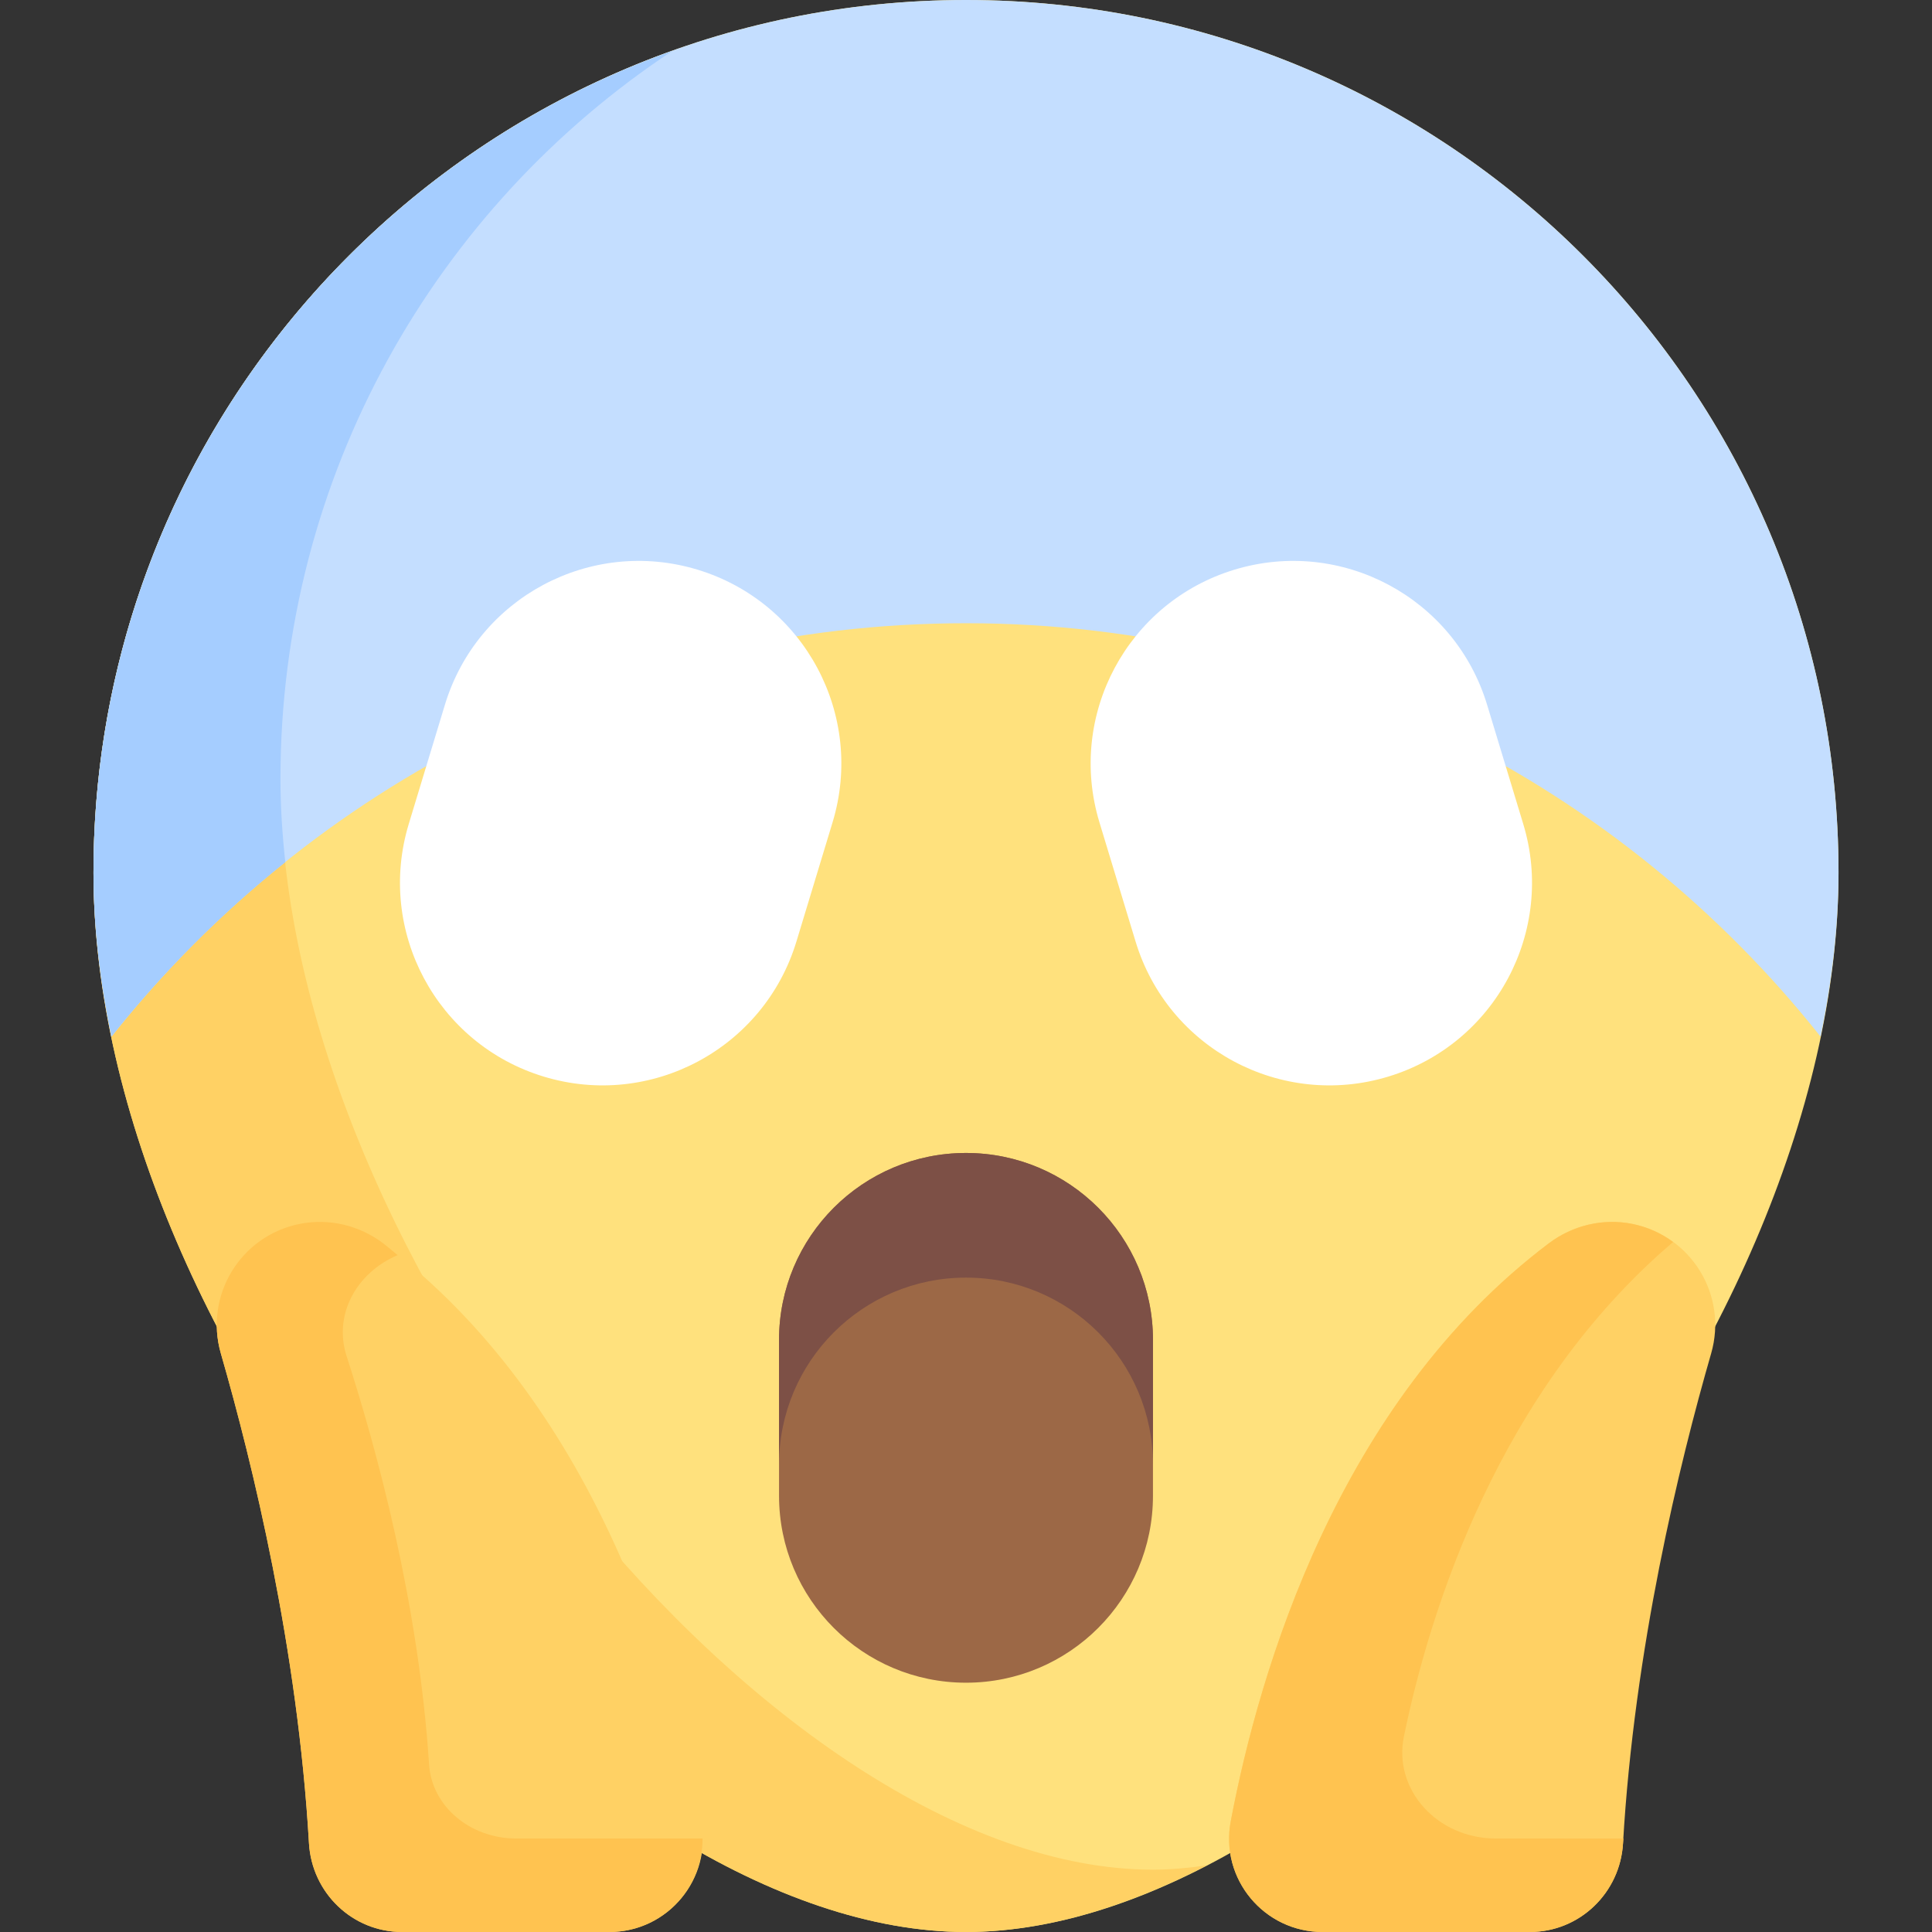
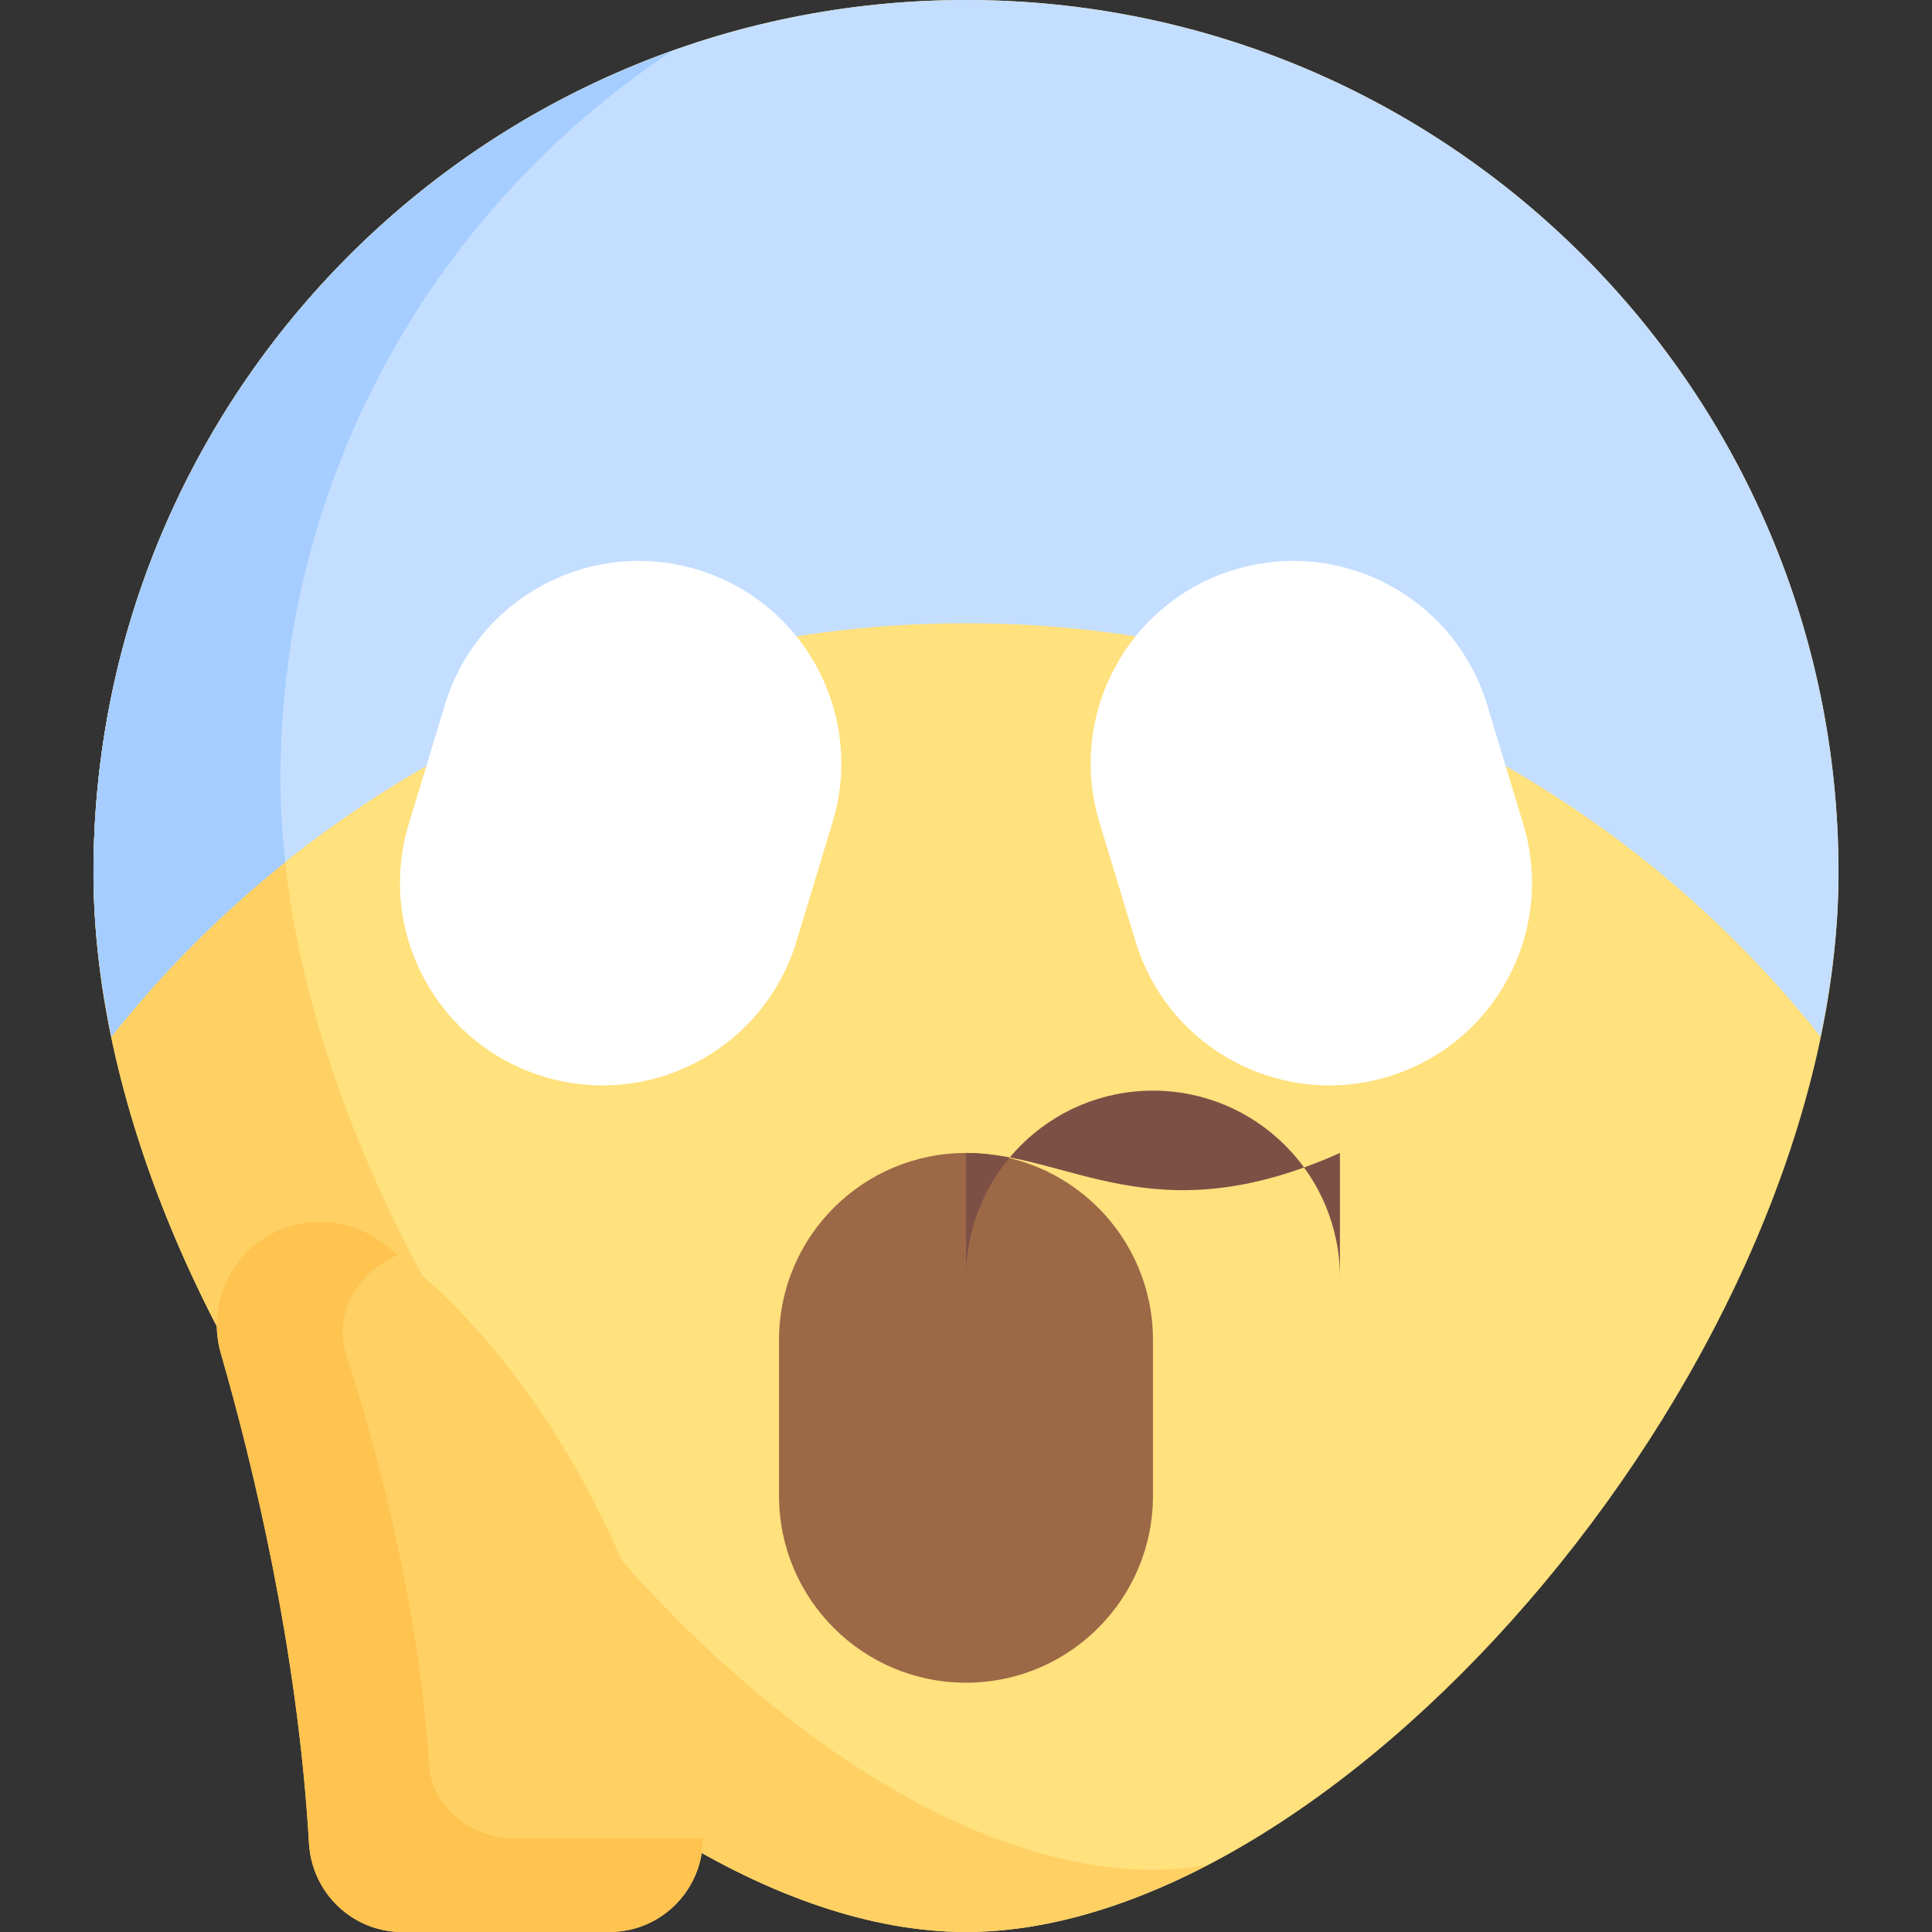
<svg xmlns="http://www.w3.org/2000/svg" version="1.1" id="Capa_1" x="0px" y="0px" viewBox="0 0 512 512" style="enable-background:new 0 0 512 512;" xml:space="preserve">
  <rect x="0" y="0" width="512" height="512" fill="#333333" stroke="none" />
  <path style="fill:#FFE17D;" d="M487.227,231.226C487.227,358.928,356.339,512,256,512S24.774,358.928,24.774,231.226  S128.298,0,256,0S487.227,103.523,487.227,231.226z" />
  <path style="fill:#FFD164;" d="M305.548,495.484c-100.338,0-231.226-161.33-231.226-289.032c0-80.667,41.334-151.65,103.951-193.022  c-89.459,31.93-153.5,117.368-153.5,217.796C24.774,358.928,155.662,512,256,512c20.459,0,42.186-6.45,63.817-17.665  C315.011,495.02,310.237,495.484,305.548,495.484z" />
  <path style="fill:#9C6846;" d="M256,445.935L256,445.935c-27.365,0-49.548-22.184-49.548-49.548v-41.29  c0-27.365,22.184-49.548,49.548-49.548l0,0c27.365,0,49.548,22.184,49.548,49.548v41.29  C305.548,423.752,283.365,445.935,256,445.935z" />
  <g>
    <path style="fill:#FFD164;" d="M79.418,324.349L79.418,324.349c-15.681,3.136-25.324,18.954-20.892,34.319   c8.493,29.445,20.373,78.341,23.354,129.8C82.644,501.641,93.387,512,106.582,512h54.9c15.539,0,27.253-14.085,24.36-29.352   c-7.559-39.882-28.431-111.037-84.322-153.173C95.207,324.715,87.17,322.798,79.418,324.349z" />
-     <path style="fill:#FFD164;" d="M432.582,324.349L432.582,324.349c15.681,3.136,25.324,18.954,20.892,34.319   c-8.493,29.445-20.373,78.341-23.354,129.8C429.356,501.641,418.613,512,405.418,512h-54.9c-15.539,0-27.253-14.085-24.36-29.352   c7.559-39.882,28.431-111.037,84.322-153.173C416.793,324.715,424.83,322.798,432.582,324.349z" />
  </g>
  <path style="fill:#C4DEFF;" d="M256,165.161c91.791,0,173.526,42.84,226.471,109.558c3.041-14.647,4.755-29.231,4.755-43.494  C487.227,103.523,383.703,0,256,0S24.774,103.523,24.774,231.226c0,14.263,1.714,28.847,4.755,43.494  C82.474,208.001,164.209,165.161,256,165.161z" />
  <path style="fill:#A5CDFF;" d="M74.323,206.452c0-80.667,41.334-151.65,103.951-193.022c-89.459,31.93-153.5,117.368-153.5,217.796  c0,14.263,1.714,28.846,4.754,43.493l0.001,0.001c13.567-17.097,29.049-32.595,46.082-46.236  C74.798,221.058,74.323,213.696,74.323,206.452z" />
  <g>
    <path style="fill:#FFFFFF;" d="M327.147,150.969L327.147,150.969c28.37-8.603,58.342,7.421,66.945,35.79l9.586,31.611   c8.603,28.369-7.421,58.342-35.79,66.945l0,0c-28.369,8.603-58.342-7.421-66.945-35.79l-9.586-31.611   C282.753,189.545,298.777,159.572,327.147,150.969z" />
    <path style="fill:#FFFFFF;" d="M184.853,150.969L184.853,150.969c-28.37-8.603-58.342,7.421-66.945,35.79l-9.586,31.611   c-8.603,28.369,7.421,58.342,35.79,66.945l0,0c28.369,8.603,58.342-7.421,66.945-35.79l9.586-31.611   C229.247,189.545,213.223,159.572,184.853,150.969z" />
  </g>
  <g>
    <path style="fill:#FFC350;" d="M136.826,487.226c-12.35,0-22.404-8.638-23.118-19.622c-2.79-42.906-13.908-83.675-21.857-108.227   c-3.539-10.93,2.558-22.077,13.525-26.756c-1.297-1.04-2.519-2.14-3.855-3.148c-6.312-4.759-14.349-6.676-22.101-5.125   c-15.681,3.137-25.324,18.954-20.892,34.319c8.493,29.445,20.372,78.342,23.354,129.8C82.644,501.641,93.387,512,106.582,512h54.9   c13.963,0,24.74-11.39,24.702-24.774H136.826z" />
-     <path style="fill:#FFC350;" d="M396.414,487.226c-15.539,0-27.253-12.981-24.36-27.05c6.938-33.737,25.178-91.702,71.338-131.032   c-3.113-2.288-6.745-3.982-10.81-4.795c-7.752-1.55-15.789,0.367-22.101,5.125c-55.891,42.137-76.764,113.291-84.322,153.174   C323.266,497.915,334.981,512,350.52,512h54.9c13.196,0,23.938-10.359,24.701-23.533c0.024-0.417,0.073-0.825,0.098-1.241H396.414z   " />
  </g>
-   <path style="fill:#7D5046;" d="M256,305.548c-27.365,0-49.548,22.183-49.548,49.548v33.032c0-27.365,22.183-49.548,49.548-49.548  s49.548,22.183,49.548,49.548v-33.032C305.548,327.732,283.365,305.548,256,305.548z" />
+   <path style="fill:#7D5046;" d="M256,305.548v33.032c0-27.365,22.183-49.548,49.548-49.548  s49.548,22.183,49.548,49.548v-33.032C305.548,327.732,283.365,305.548,256,305.548z" />
  <g>
</g>
  <g>
</g>
  <g>
</g>
  <g>
</g>
  <g>
</g>
  <g>
</g>
  <g>
</g>
  <g>
</g>
  <g>
</g>
  <g>
</g>
  <g>
</g>
  <g>
</g>
  <g>
</g>
  <g>
</g>
  <g>
</g>
</svg>